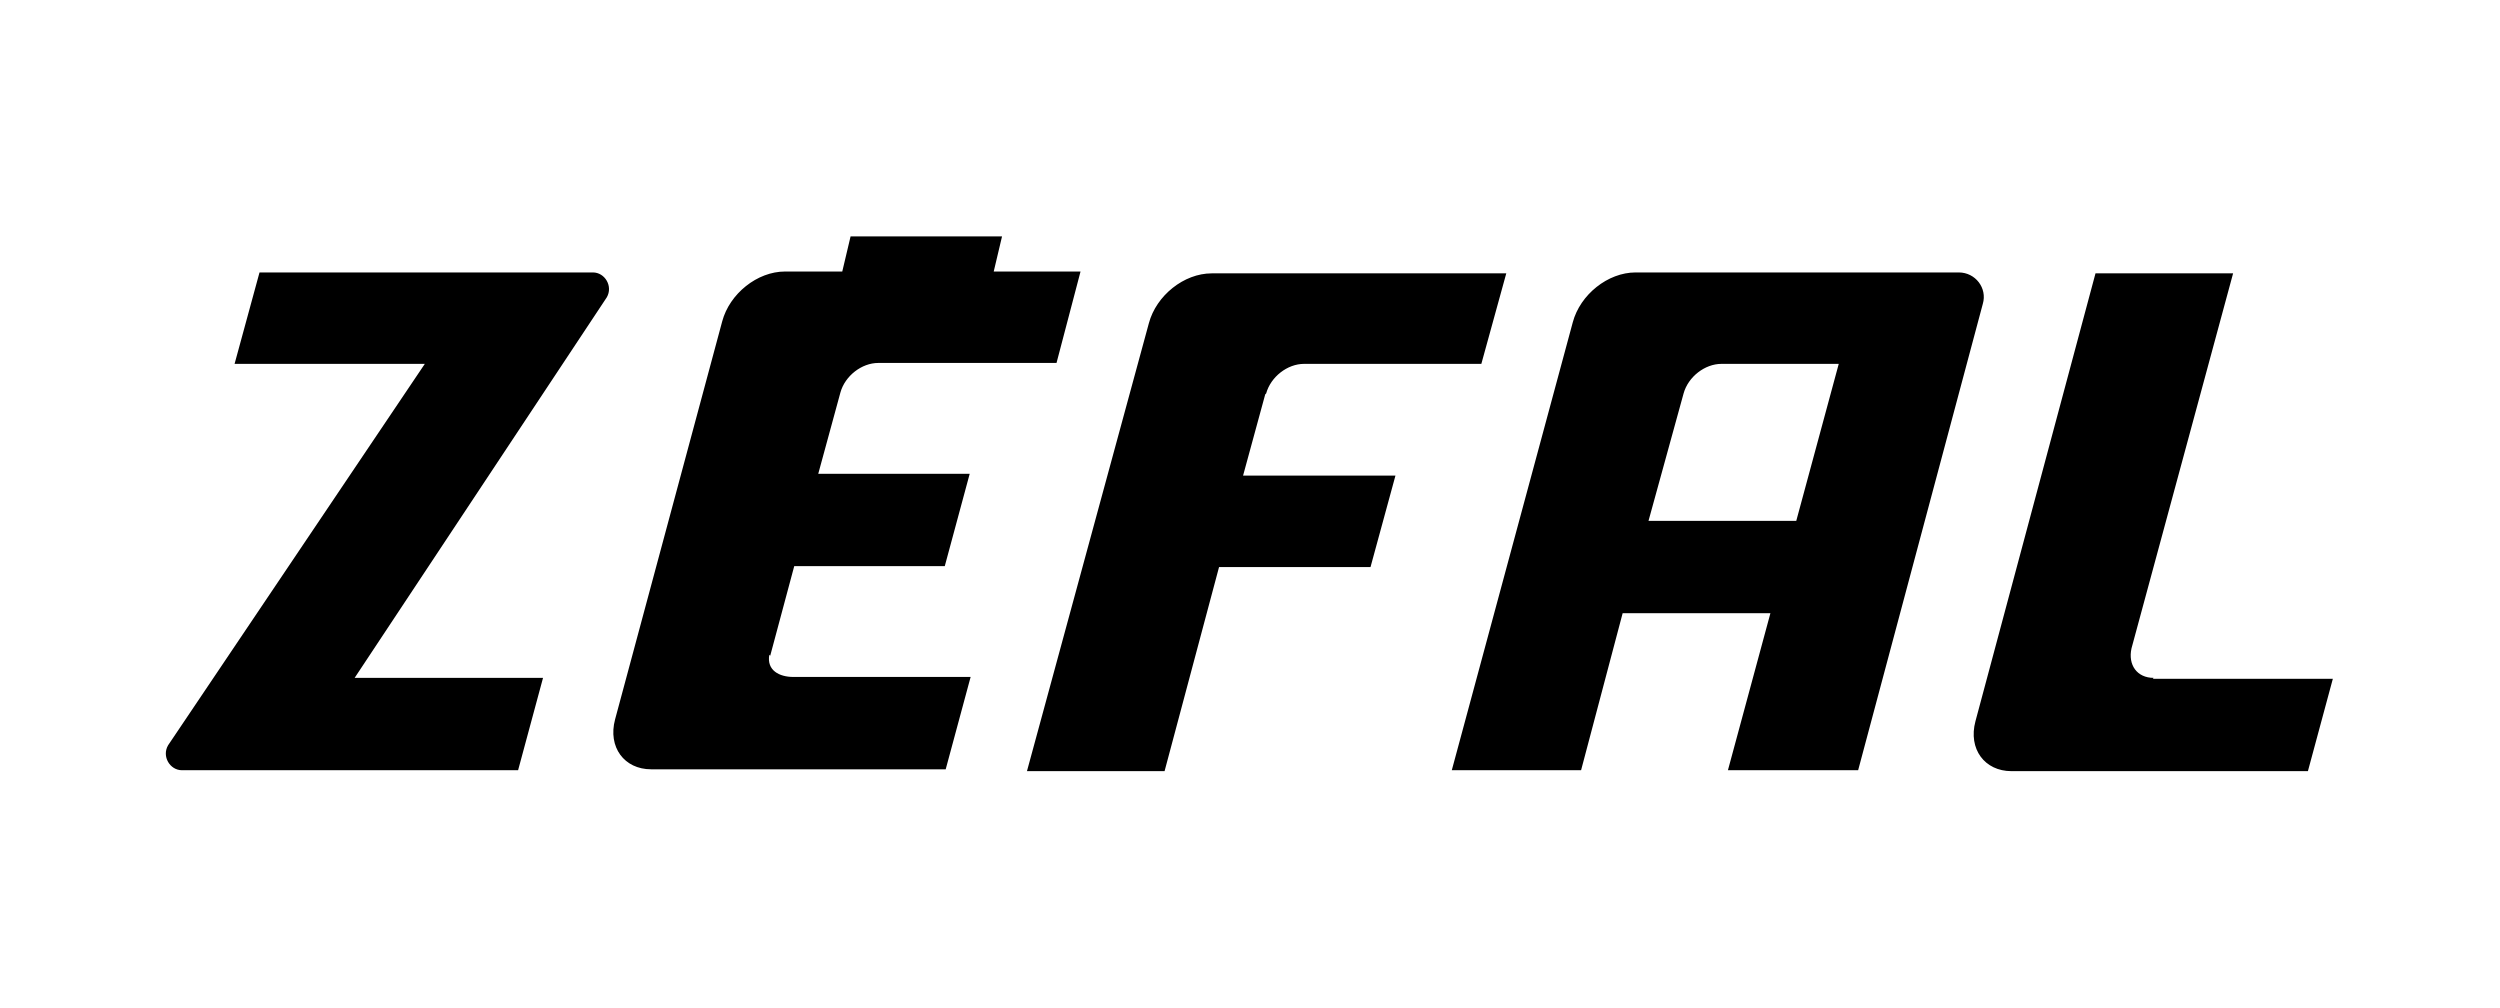
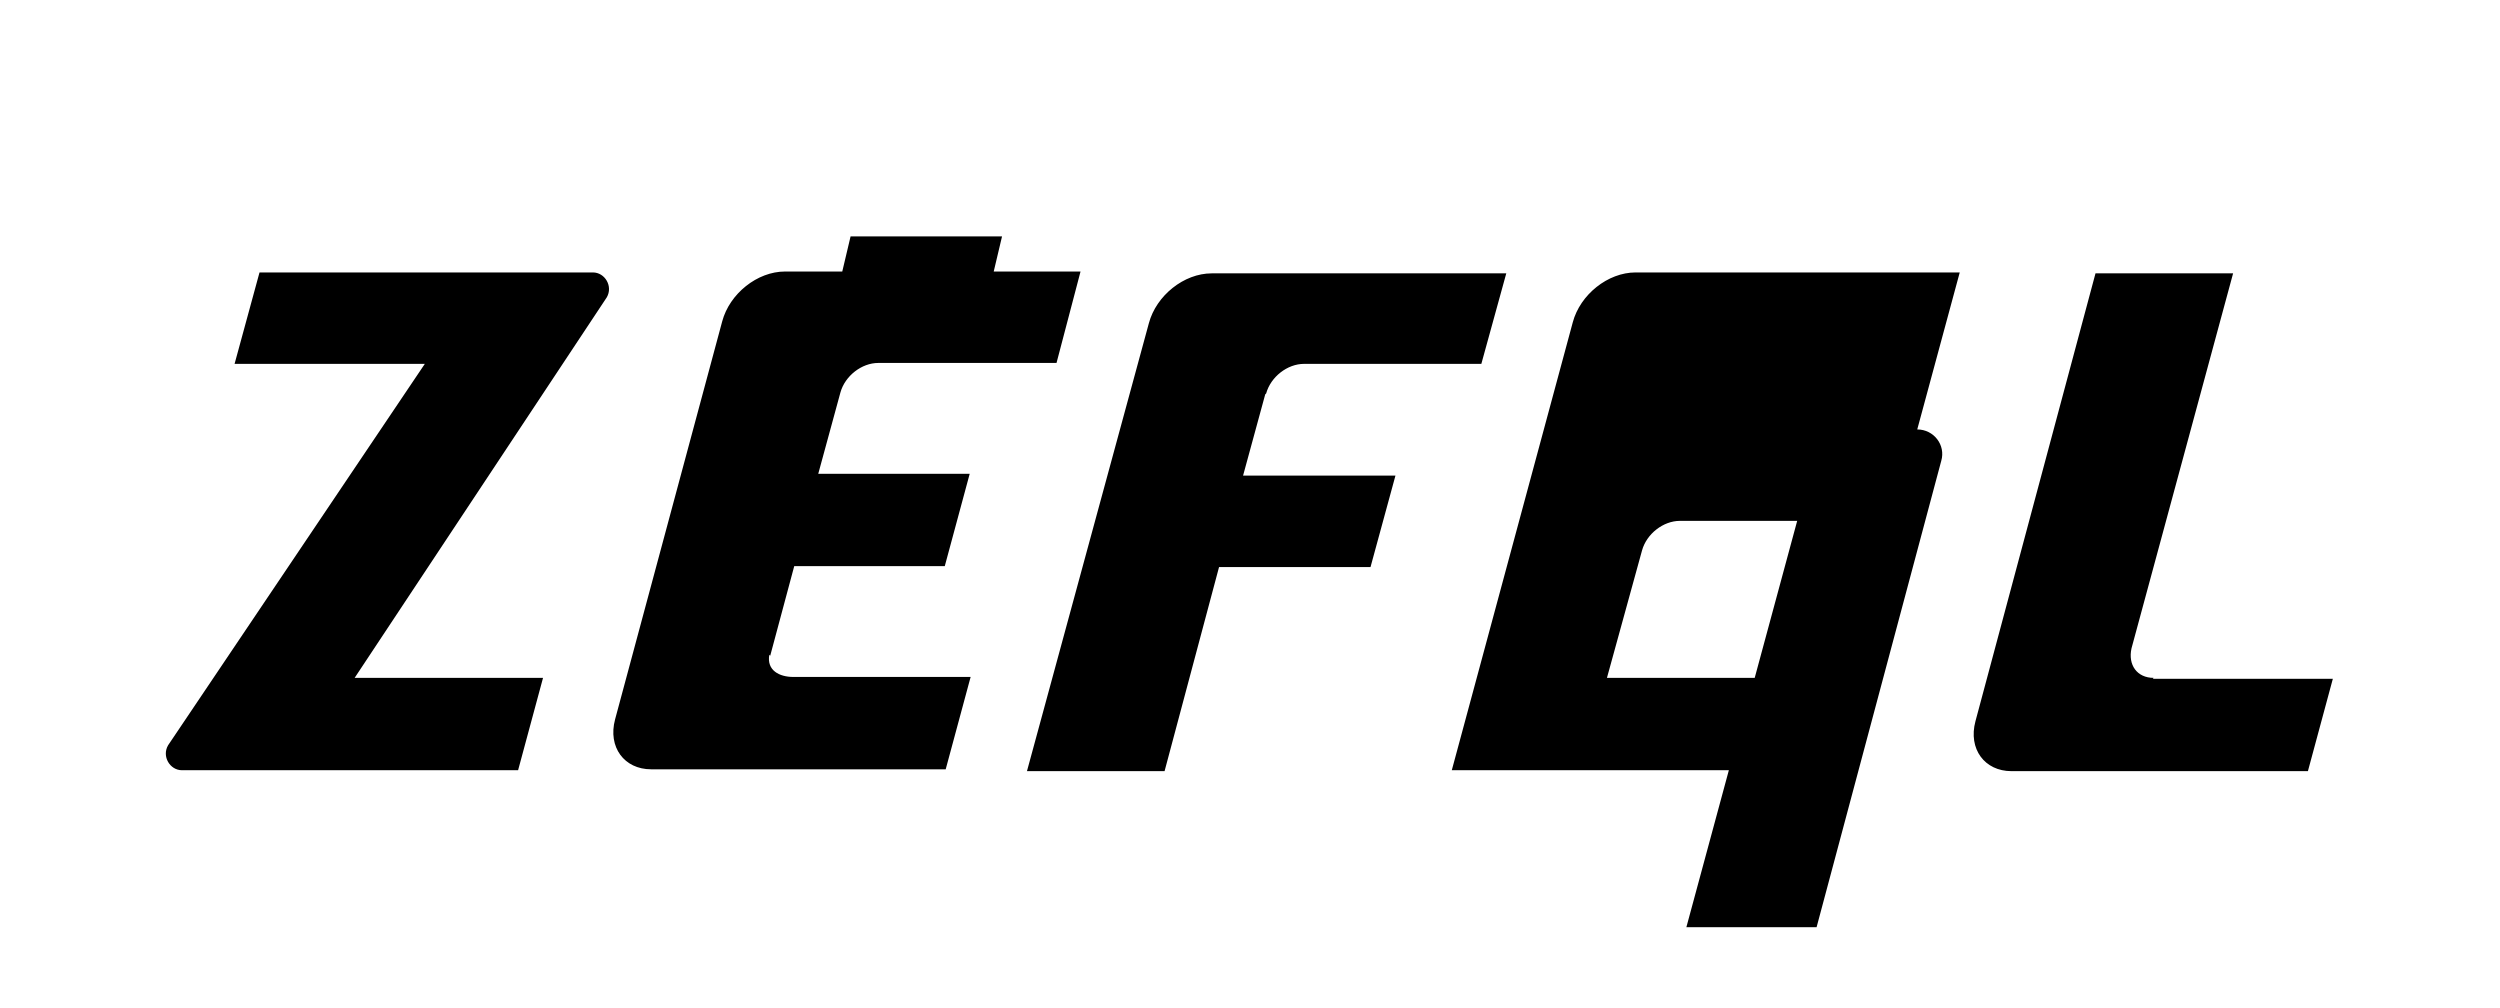
<svg xmlns="http://www.w3.org/2000/svg" id="Layer_1" data-name="Layer 1" version="1.1" viewBox="0 0 270.7 109.1">
  <defs>
    <style>.cls-1{fill:#000000;stroke-width:0}</style>
  </defs>
-   <path class="cls-1" d="M233.2 73.4c-1.8 0-2.8-1.4-2.4-3.2l11-40.6h-14.9l-13 48.5c-.8 3 1 5.4 3.9 5.4h32.1l2.7-10h-19.5zM137.1 42.6c.5-1.8 2.3-3.2 4.1-3.2h19.2l2.7-9.8h-31.9c-3 0-6 2.4-6.8 5.4l-13.2 48.5h14.9l5.9-22.1h16.4l2.7-9.9h-16.5l2.4-8.8zM64.4 29.5H28.1l-2.7 9.9H46L18.2 80.7c-.7 1.2.2 2.7 1.5 2.7h36.4l2.7-10H38.4l27.3-41.2c.7-1.2-.2-2.7-1.5-2.7M83.4 71l2.6-9.7h16.3l2.7-10H88.6l2.4-8.8c.5-1.8 2.3-3.2 4.1-3.2h19.3l2.6-9.9H107.6l.9-3.8H92.1l-.9 3.8H85c-3 0-6 2.4-6.8 5.4L66.6 77.9c-.8 3 1 5.4 3.9 5.4h31.9l2.7-10H85.9c-1.5 0-2.9-.7-2.6-2.4M212.2 29.5h-35.1c-3 0-6 2.4-6.8 5.4l-13.1 48.5h14l4.5-17h16l-4.6 17h14.1l13.5-50.5c.5-1.7-.8-3.4-2.6-3.4m-17.7 26.9h-15.9l3.8-13.8c.5-1.8 2.3-3.2 4.1-3.2h12.7l-4.6 17z" />
+   <path class="cls-1" d="M233.2 73.4c-1.8 0-2.8-1.4-2.4-3.2l11-40.6h-14.9l-13 48.5c-.8 3 1 5.4 3.9 5.4h32.1l2.7-10h-19.5zM137.1 42.6c.5-1.8 2.3-3.2 4.1-3.2h19.2l2.7-9.8h-31.9c-3 0-6 2.4-6.8 5.4l-13.2 48.5h14.9l5.9-22.1h16.4l2.7-9.9h-16.5l2.4-8.8zM64.4 29.5H28.1l-2.7 9.9H46L18.2 80.7c-.7 1.2.2 2.7 1.5 2.7h36.4l2.7-10H38.4l27.3-41.2c.7-1.2-.2-2.7-1.5-2.7M83.4 71l2.6-9.7h16.3l2.7-10H88.6l2.4-8.8c.5-1.8 2.3-3.2 4.1-3.2h19.3l2.6-9.9H107.6l.9-3.8H92.1l-.9 3.8H85c-3 0-6 2.4-6.8 5.4L66.6 77.9c-.8 3 1 5.4 3.9 5.4h31.9l2.7-10H85.9c-1.5 0-2.9-.7-2.6-2.4M212.2 29.5h-35.1c-3 0-6 2.4-6.8 5.4l-13.1 48.5h14h16l-4.6 17h14.1l13.5-50.5c.5-1.7-.8-3.4-2.6-3.4m-17.7 26.9h-15.9l3.8-13.8c.5-1.8 2.3-3.2 4.1-3.2h12.7l-4.6 17z" />
</svg>